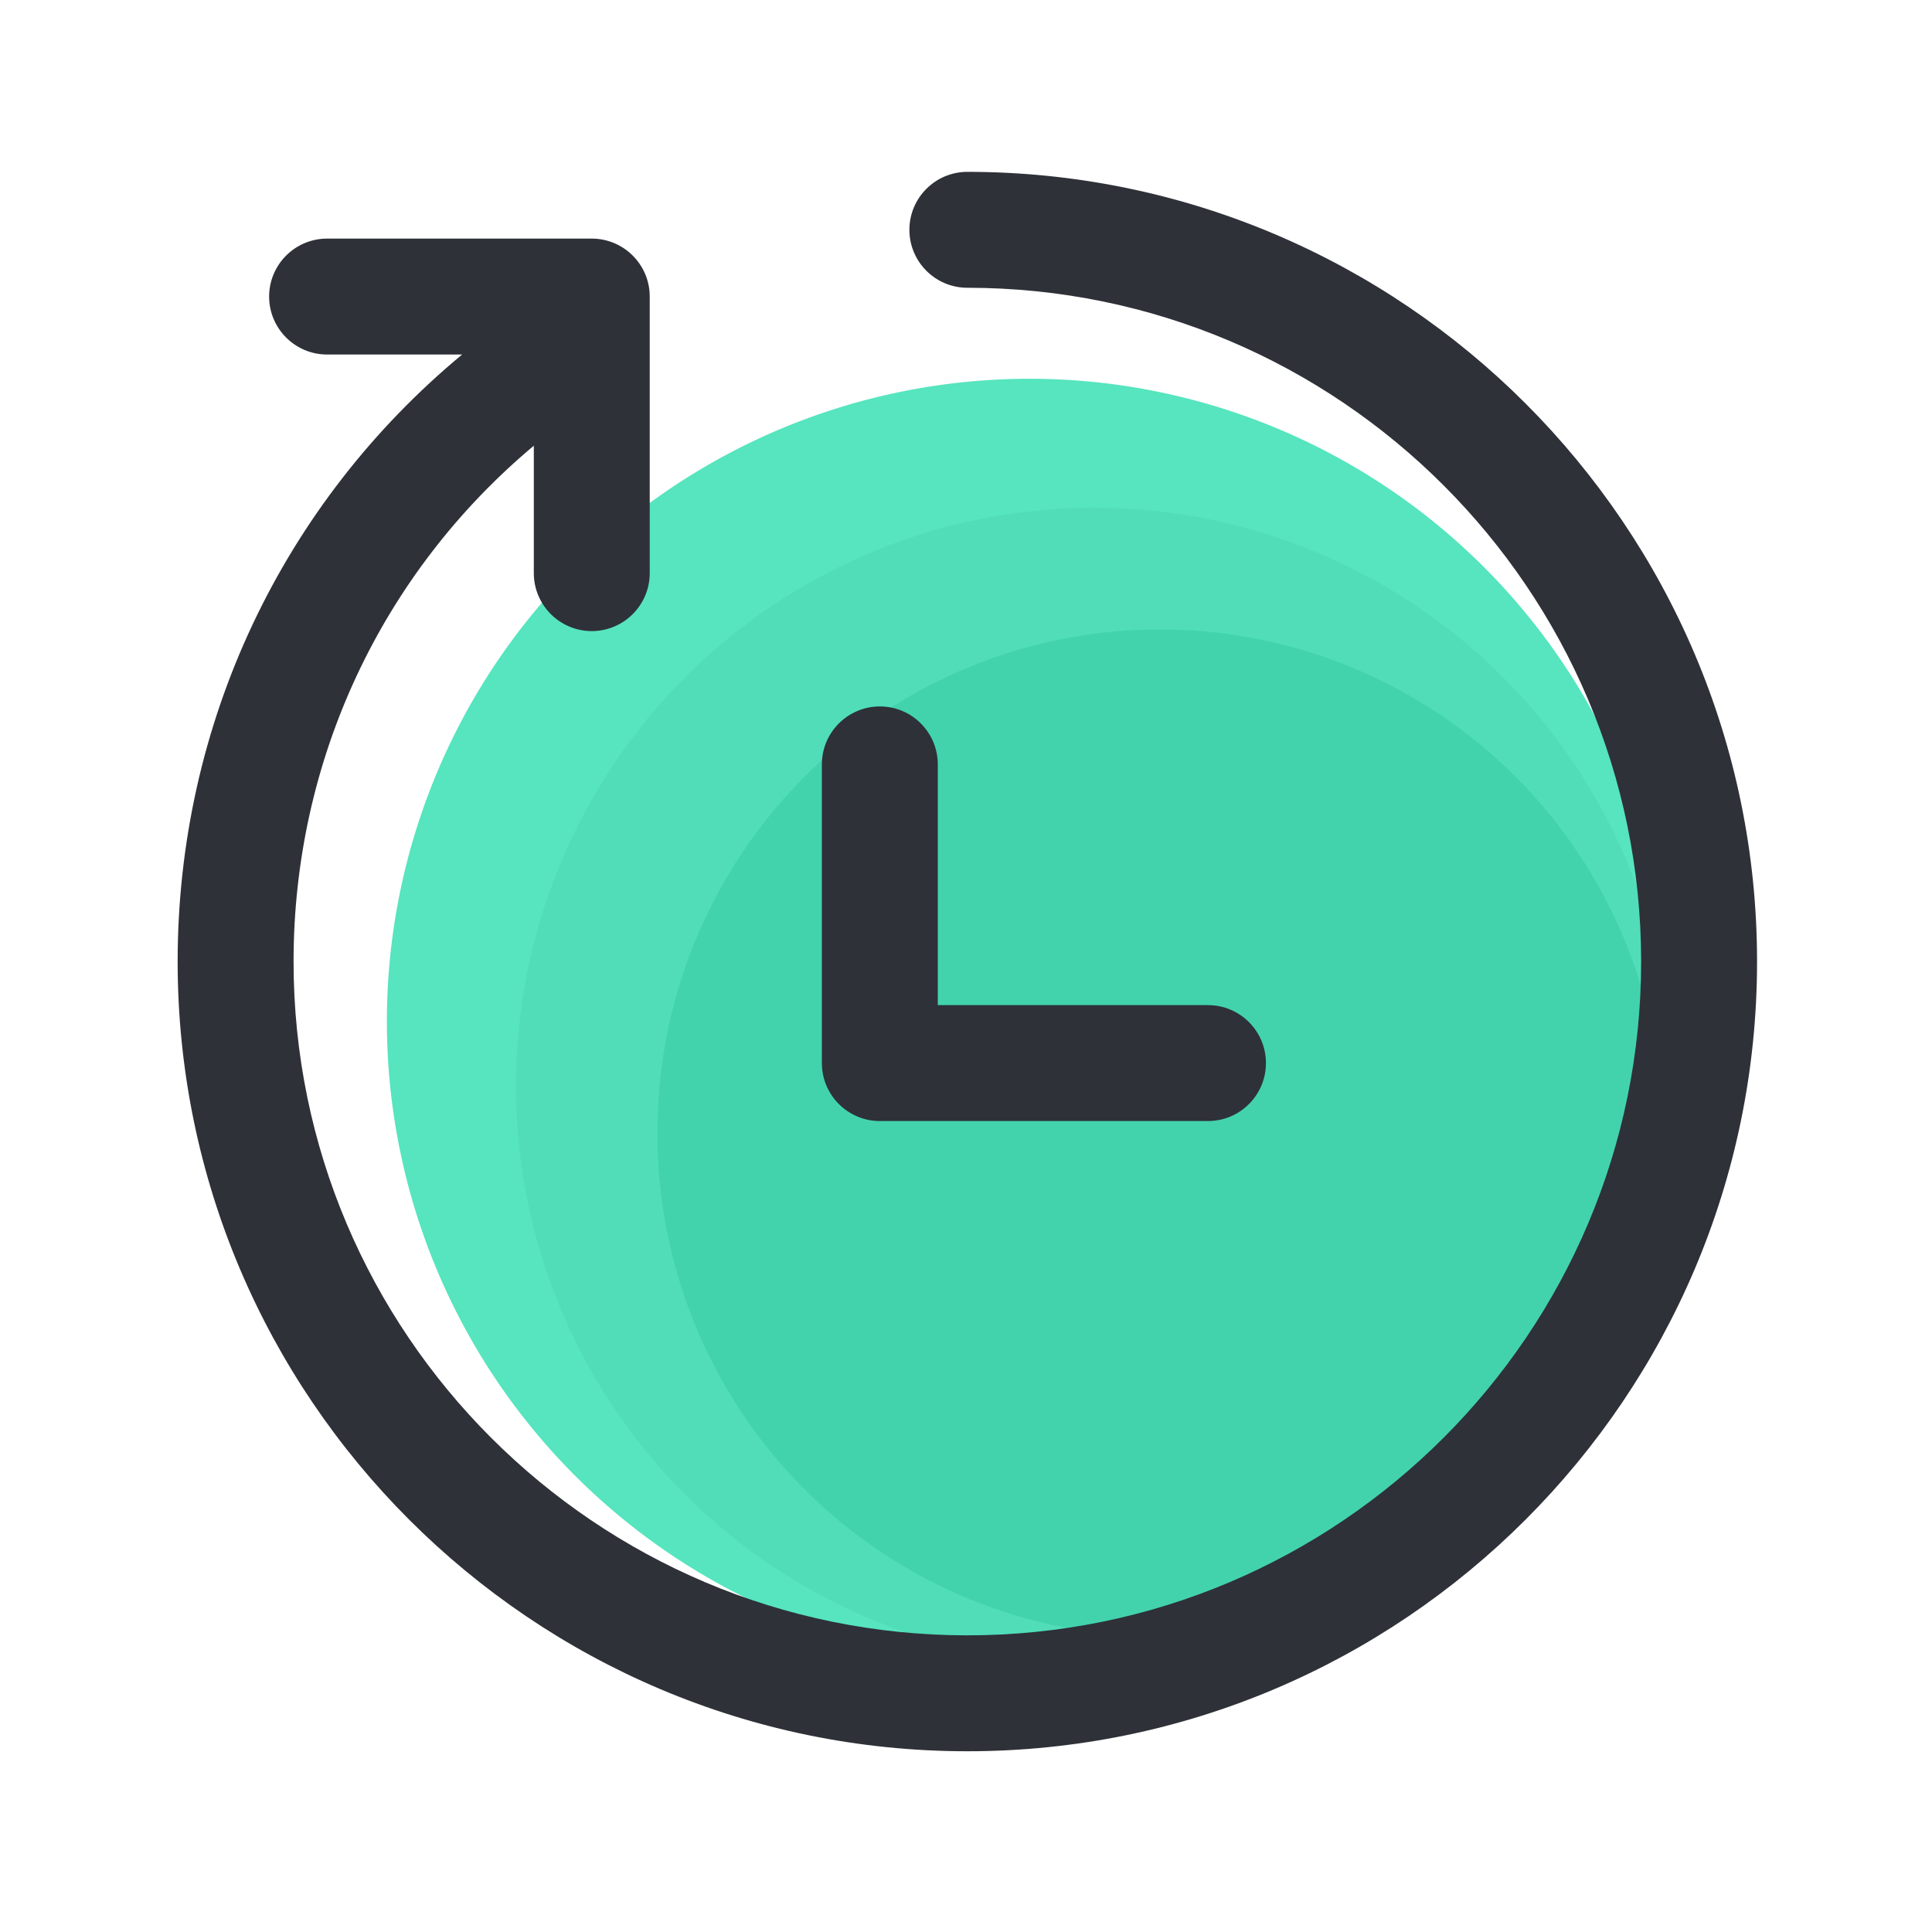
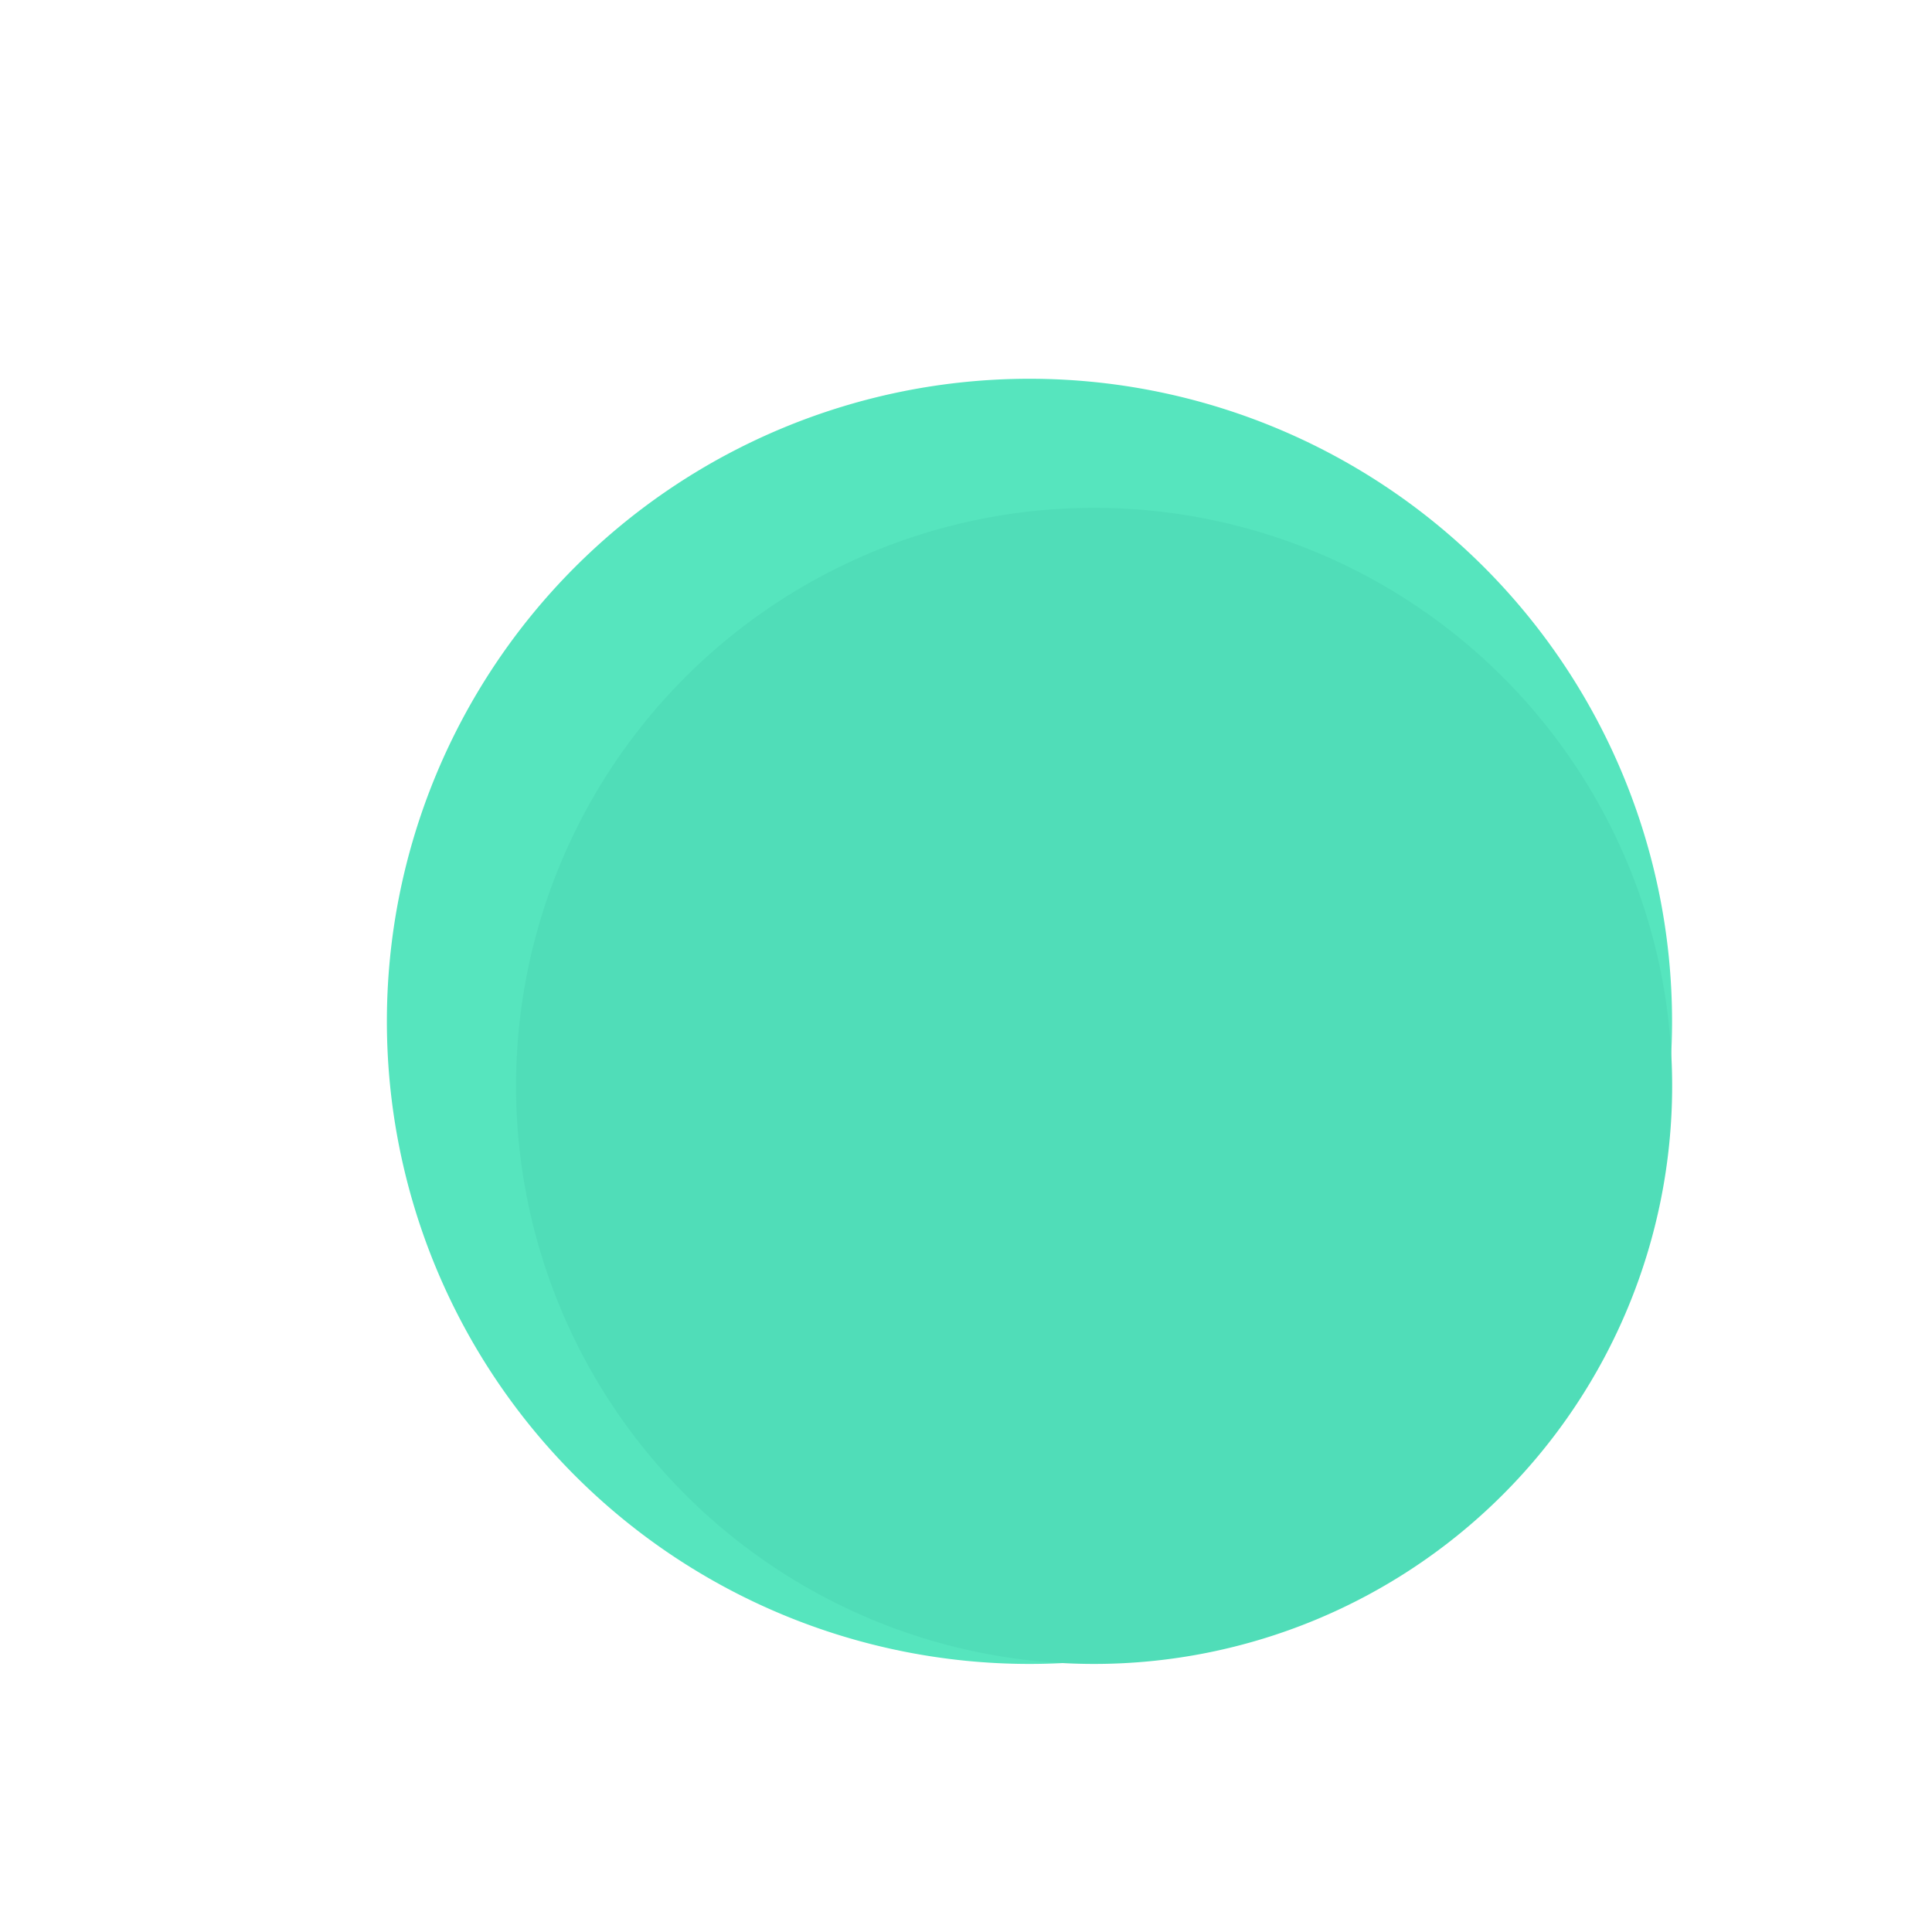
<svg xmlns="http://www.w3.org/2000/svg" t="1678157831222" class="icon" viewBox="0 0 1024 1024" version="1.1" p-id="2640" width="200" height="200">
  <path d="M545.638 541.338m-340.582 0a340.582 340.582 0 1 0 681.165 0 340.582 340.582 0 1 0-681.165 0Z" fill="#56E5BE" p-id="2641" />
  <path d="M579.891 575.539m-306.381 0a306.381 306.381 0 1 0 612.762 0 306.381 306.381 0 1 0-612.762 0Z" fill="#50DDB8" p-id="2642" />
-   <path d="M614.861 600.525m-266.394 0a266.394 266.394 0 1 0 532.787 0 266.394 266.394 0 1 0-532.787 0Z" fill="#42D3AD" p-id="2643" />
-   <path d="M512.717 91.085c-16.947 0-30.72 13.773-30.72 30.72s13.773 30.72 30.72 30.72c196.915 0 357.12 160.205 357.12 357.12s-160.205 357.12-357.12 357.12S155.597 706.56 155.597 509.645c0-107.008 46.848-206.029 127.334-273.408v67.533c0 16.947 13.773 30.72 30.72 30.72s30.72-13.773 30.72-30.72V157.184c0-16.947-13.773-30.72-30.72-30.72h-140.288c-16.947 0-30.72 13.773-30.72 30.72s13.773 30.72 30.72 30.72h71.578C149.658 266.906 94.157 383.539 94.157 509.645c0 230.81 187.75 418.56 418.56 418.56s418.56-187.75 418.56-418.56-187.802-418.56-418.56-418.56z" fill="#2E3138" p-id="2644" />
-   <path d="M640.256 594.176H466.33c-16.947 0-30.72-13.773-30.72-30.72V405.146c0-16.947 13.773-30.72 30.72-30.72s30.72 13.773 30.72 30.72v127.59h143.206c16.947 0 30.72 13.773 30.72 30.72s-13.773 30.72-30.72 30.72z" fill="#2E3138" p-id="2645" />
</svg>